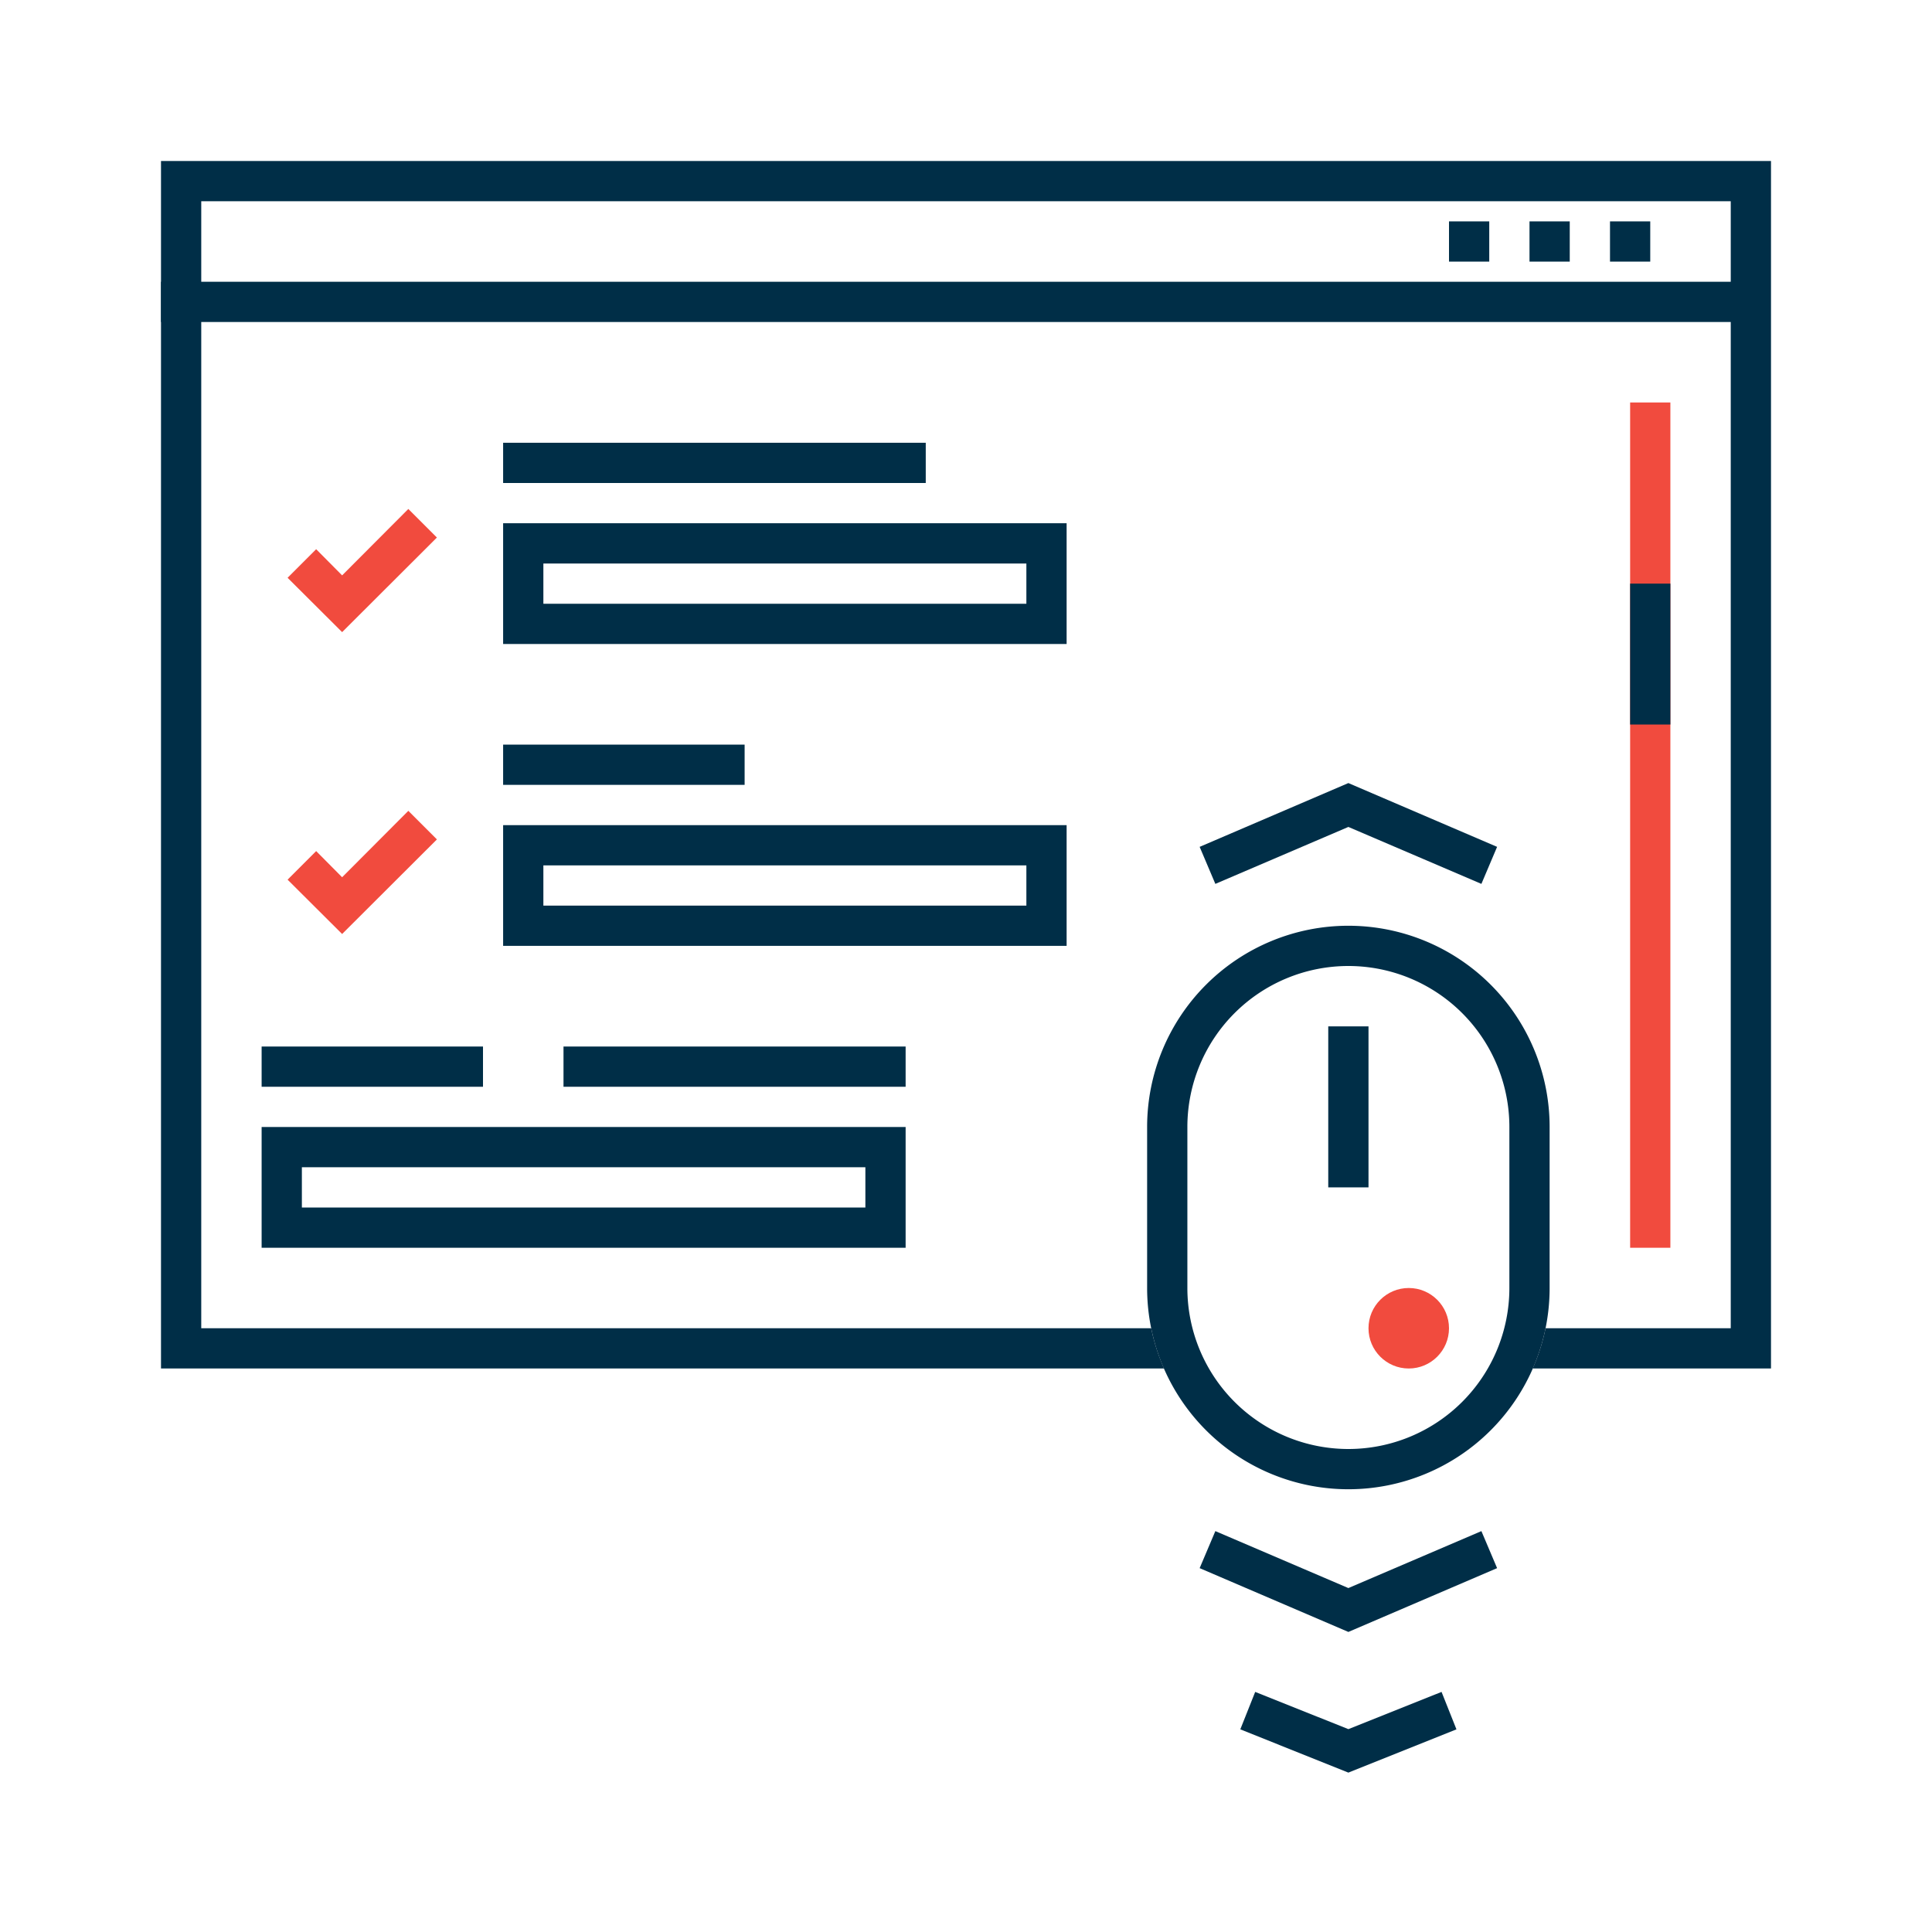
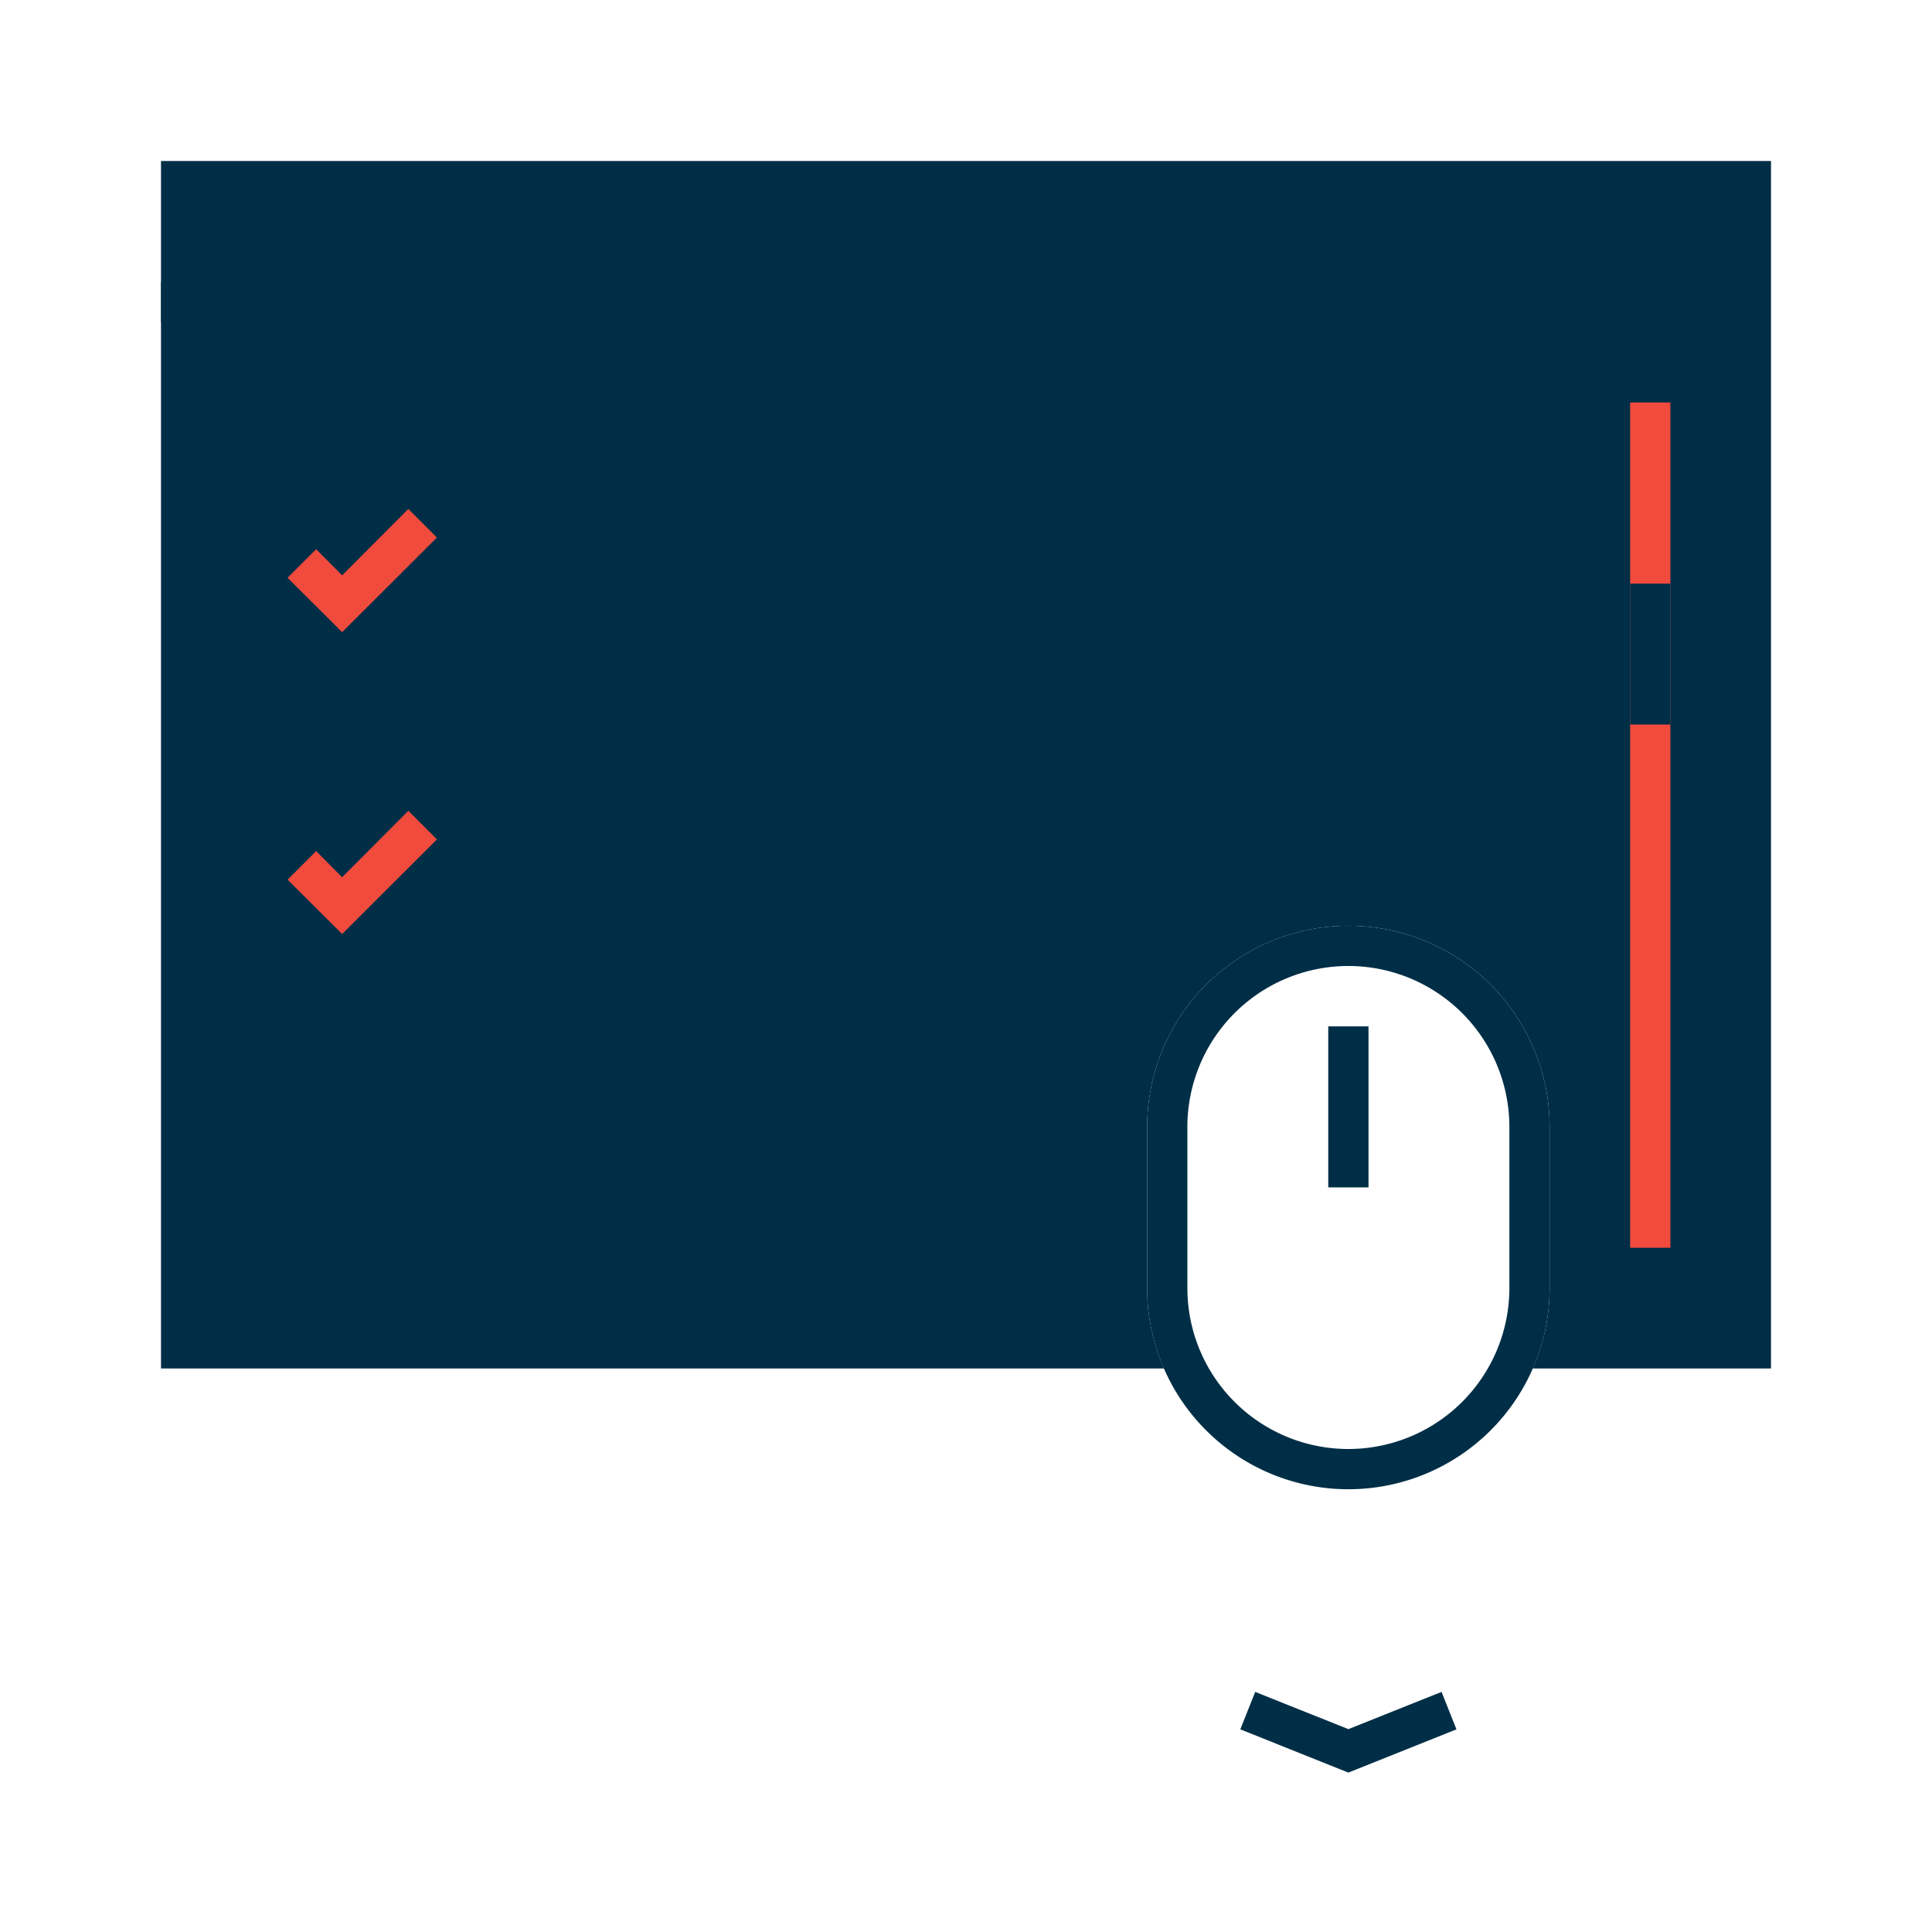
<svg xmlns="http://www.w3.org/2000/svg" viewBox="0 0 96 96">
  <defs>
    <style>.cls-1{fill:none;}.cls-2{fill:#002e47;}.cls-3{fill:#f14b3e;}.cls-4{fill:#fff;stroke:#002e47;stroke-miterlimit:10;stroke-width:2px;}.cls-5{clip-path:url(#clip-path);}</style>
    <clipPath id="clip-path">
      <path class="cls-1" d="M8,8V68H57.84A9.88,9.88,0,0,1,57,64V56a10,10,0,0,1,20,0v8a9.88,9.88,0,0,1-.84,4H88V8Z" />
    </clipPath>
  </defs>
  <g id="Your_Icons" data-name="Your Icons">
-     <polygon class="cls-2" points="67 81.09 59.61 77.92 60.39 76.08 67 78.91 73.61 76.08 74.39 77.92 67 81.09" />
    <path class="cls-2" d="M67,48a8,8,0,0,1,8,8v8a8,8,0,0,1-16,0V56a8,8,0,0,1,8-8m0-2A10,10,0,0,0,57,56v8a10,10,0,0,0,20,0V56A10,10,0,0,0,67,46Z" />
-     <circle class="cls-3" cx="70" cy="66" r="2" />
    <line class="cls-4" x1="67" y1="51" x2="67" y2="59" />
    <polygon class="cls-2" points="67 88.08 61.63 85.93 62.37 84.07 67 85.92 71.63 84.07 72.37 85.93 67 88.08" />
    <g class="cls-5">
      <rect class="cls-2" x="8" y="14" width="79" height="2" />
-       <path class="cls-2" d="M86,10V66H10V10H86m2-2H8V68H88V8Z" />
+       <path class="cls-2" d="M86,10H10V10H86m2-2H8V68H88V8Z" />
      <path class="cls-2" d="M51,28v2H27V28H51m2-2H25v6H53V26Z" />
      <path class="cls-2" d="M51,43v2H27V43H51m2-2H25v6H53V41Z" />
      <rect class="cls-2" x="80" y="11" width="2" height="2" />
      <rect class="cls-2" x="76" y="11" width="2" height="2" />
      <rect class="cls-2" x="72" y="11" width="2" height="2" />
      <rect class="cls-2" x="25" y="22" width="21" height="2" />
-       <path class="cls-2" d="M43,58v2H15V58H43m2-2H13v6H45V56Z" />
      <rect class="cls-2" x="13" y="52" width="11" height="2" />
      <rect class="cls-2" x="28" y="52" width="17" height="2" />
      <rect class="cls-2" x="25" y="37" width="12" height="2" />
      <polygon class="cls-2" points="73.61 43.92 67 41.09 60.39 43.92 59.61 42.08 67 38.91 74.39 42.08 73.61 43.92" />
      <rect class="cls-3" x="81" y="20" width="2" height="42" />
      <rect class="cls-2" x="81" y="29" width="2" height="7" />
      <polygon class="cls-3" points="17 46.41 14.29 43.71 15.71 42.29 17 43.59 20.29 40.29 21.71 41.71 17 46.41" />
      <polygon class="cls-3" points="17 31.41 14.29 28.71 15.71 27.29 17 28.59 20.29 25.29 21.71 26.71 17 31.41" />
    </g>
  </g>
</svg>